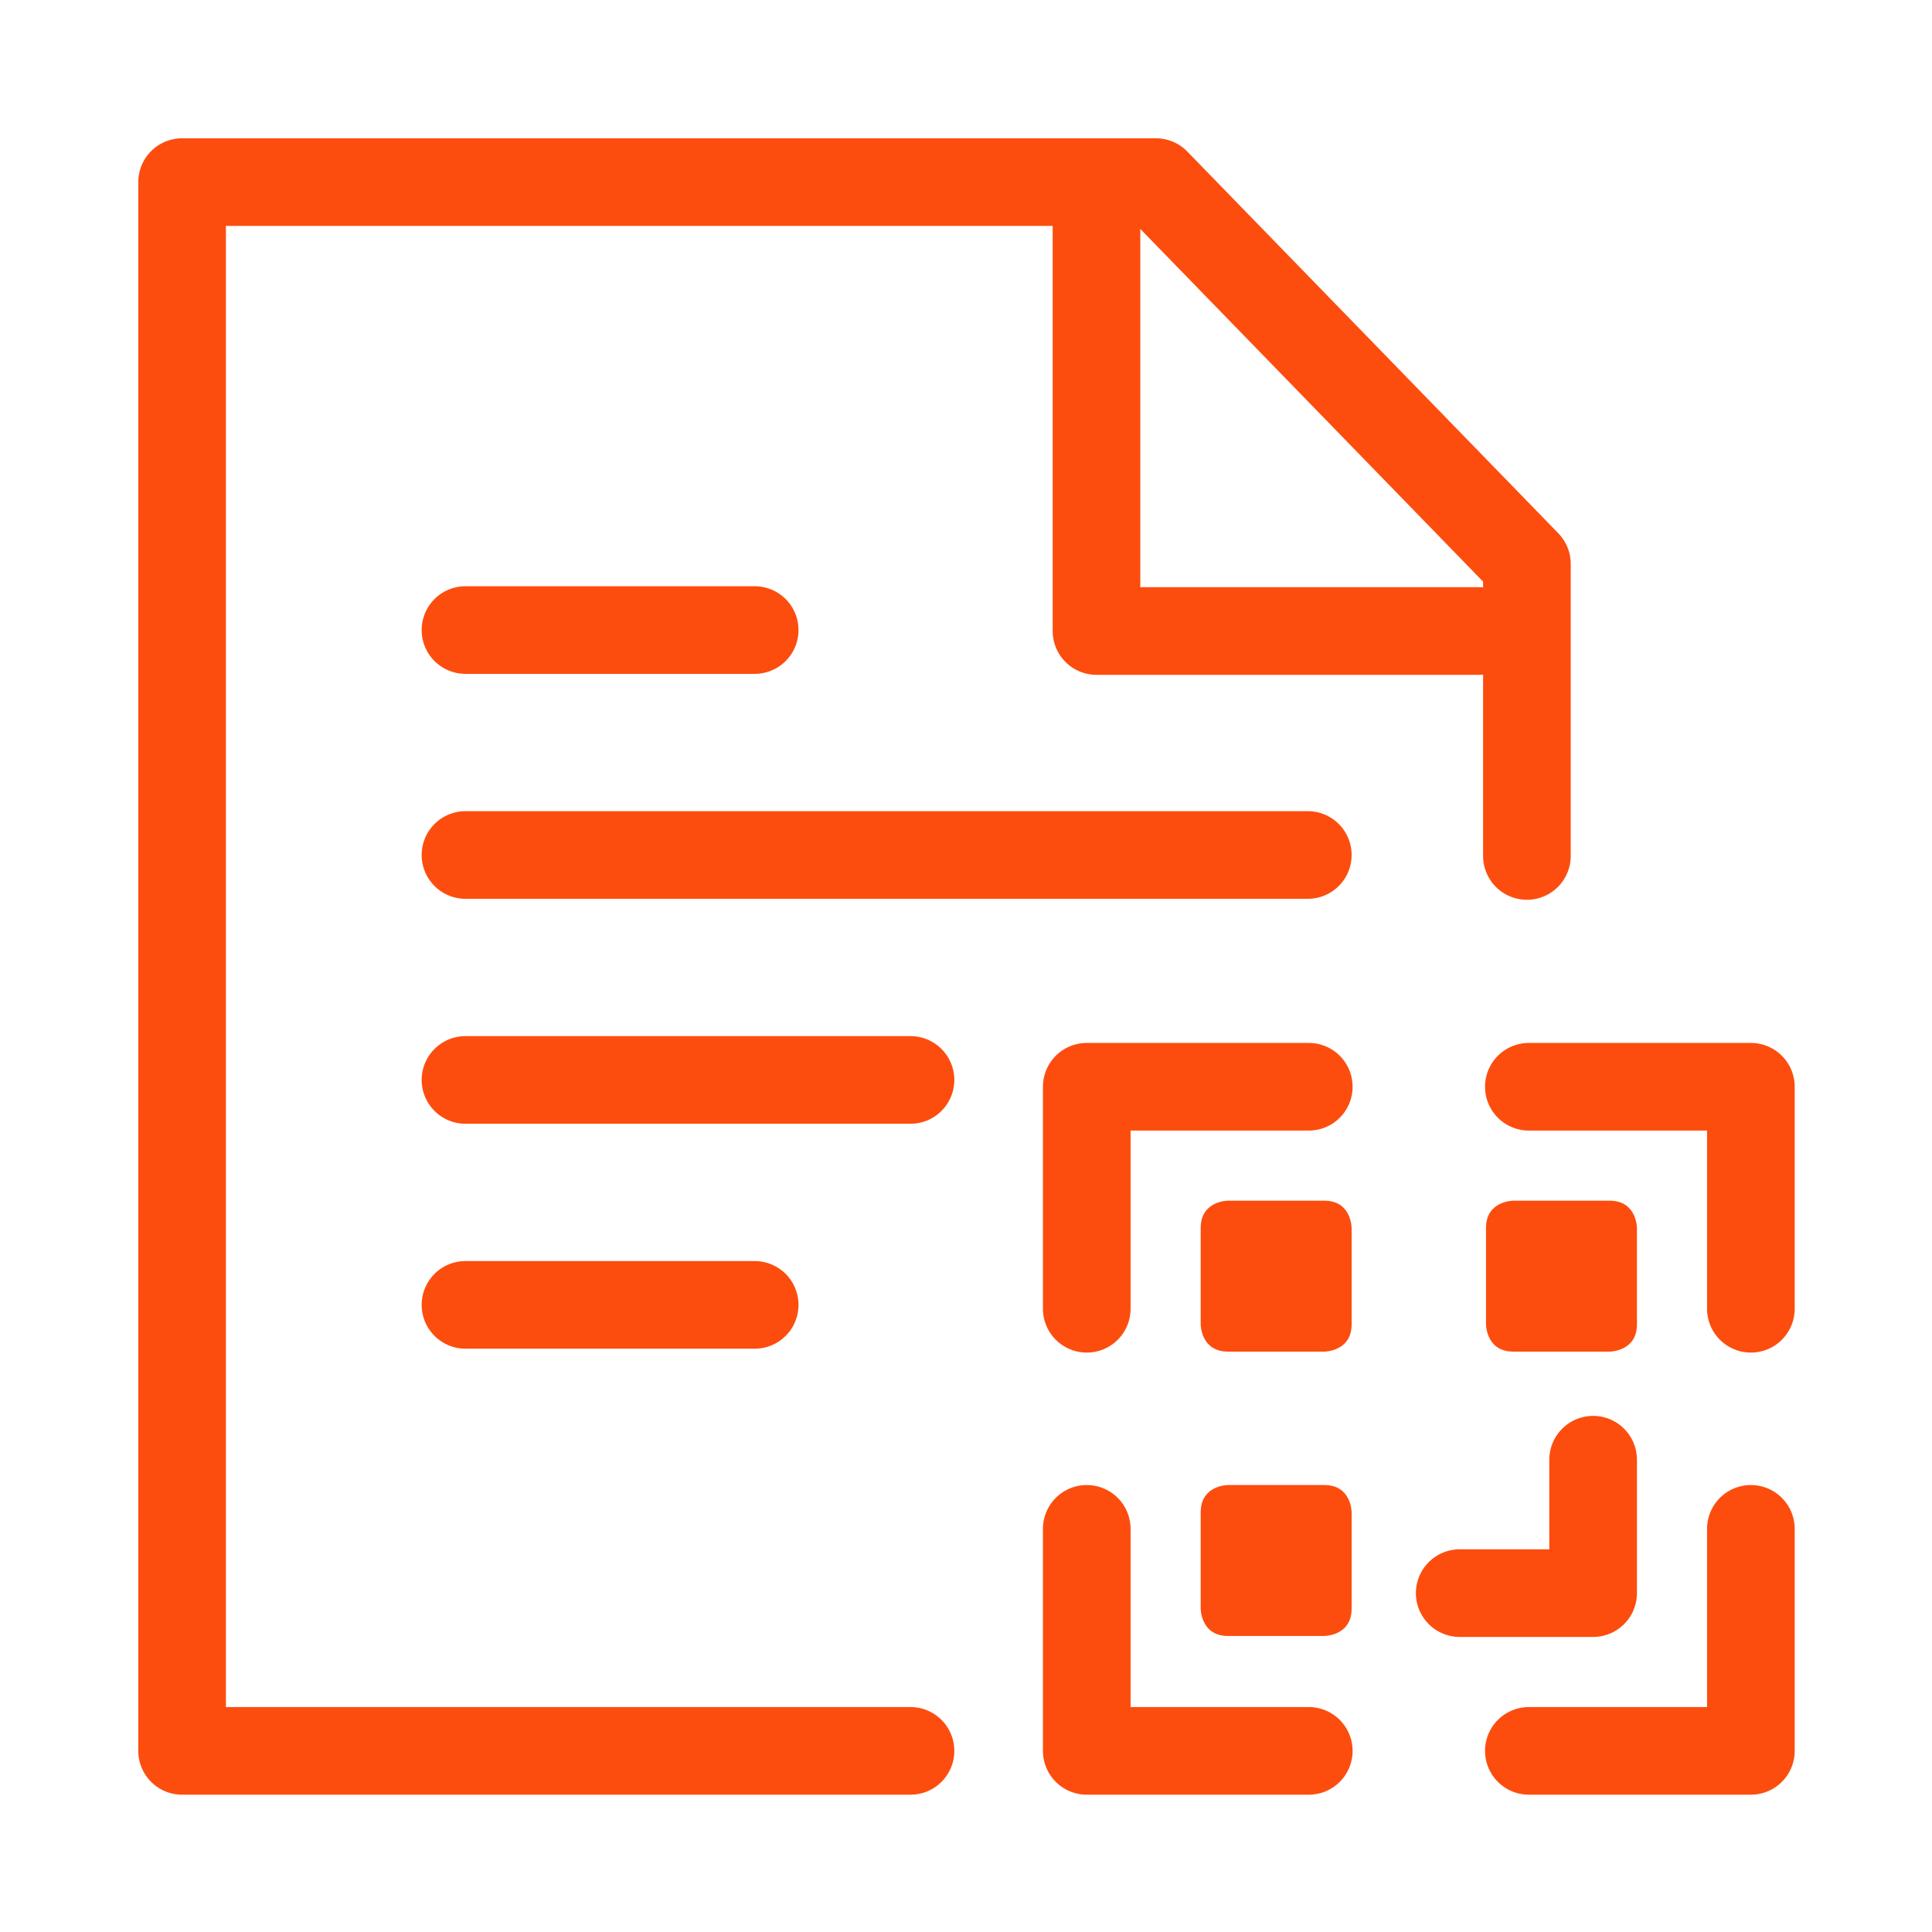
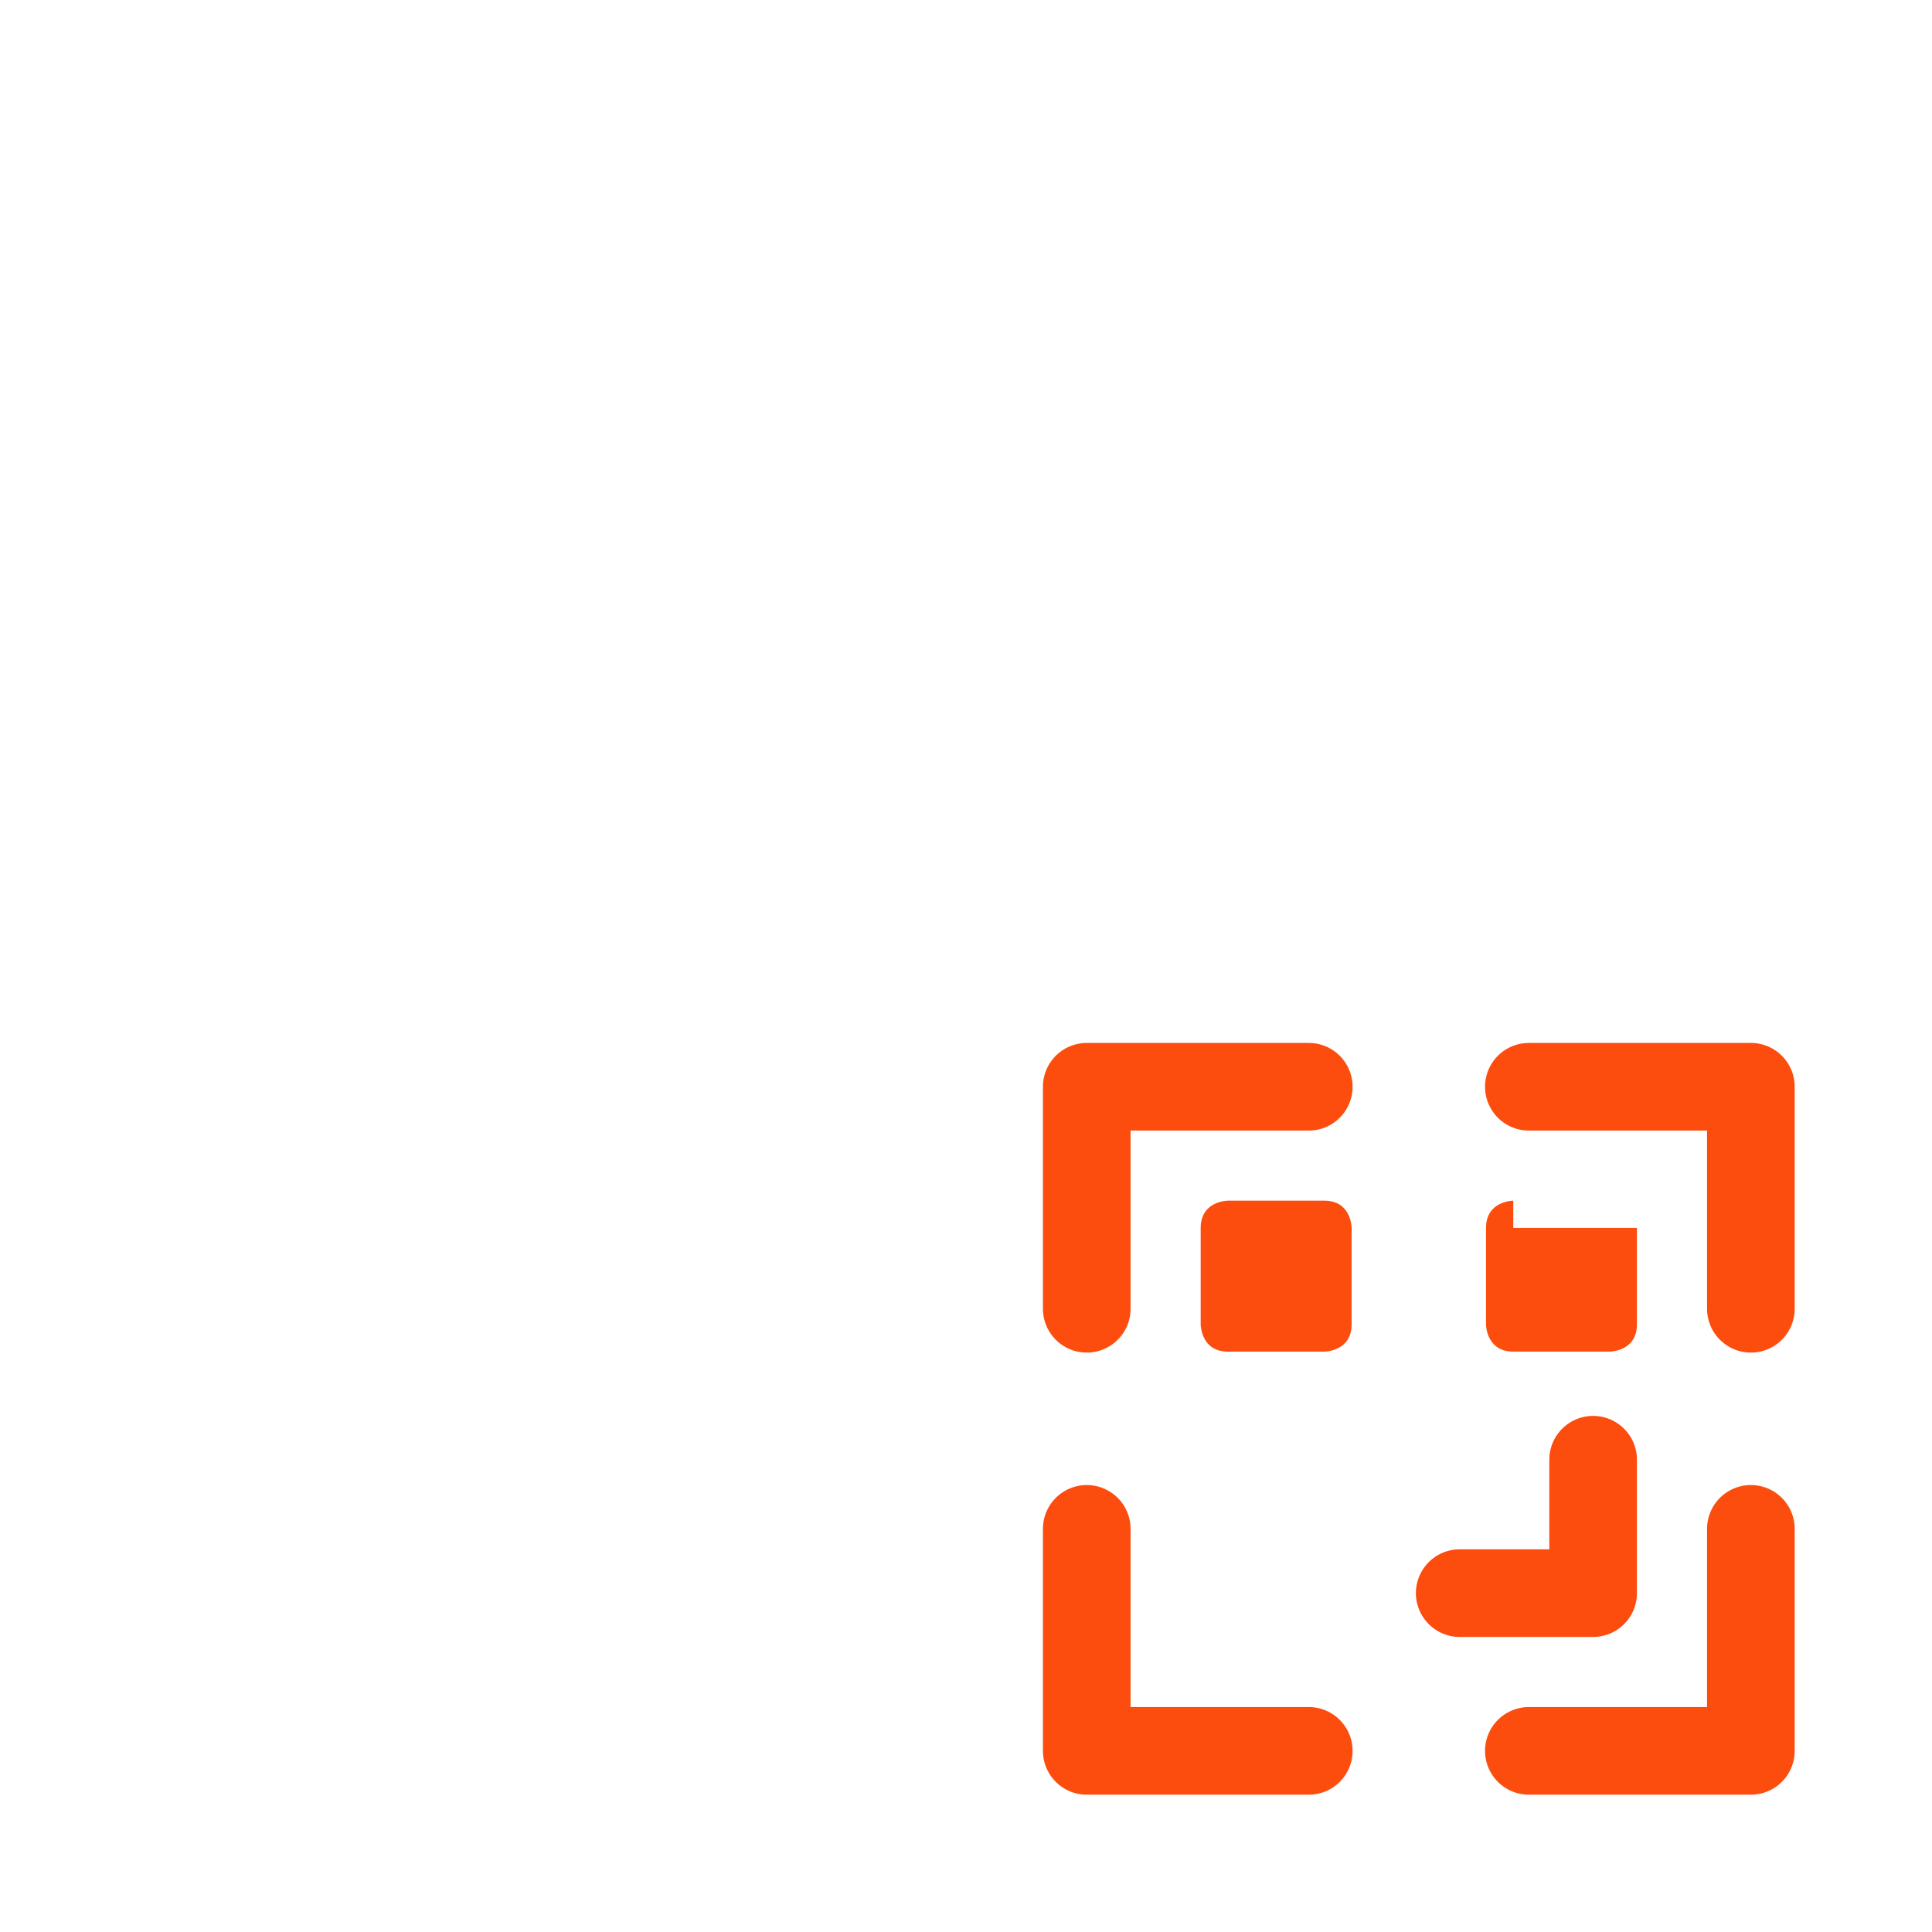
<svg xmlns="http://www.w3.org/2000/svg" xmlns:xlink="http://www.w3.org/1999/xlink" version="1.1" id="Capa_1" x="0px" y="0px" viewBox="0 0 198.4 198.4" style="enable-background:new 0 0 198.4 198.4;" xml:space="preserve">
  <style type="text/css">
	.st0{fill:none;stroke:#FC4D0F;stroke-width:9;stroke-linecap:round;stroke-linejoin:round;}
	.st1{clip-path:url(#SVGID_2_);fill:none;stroke:#FC4D0F;stroke-width:9;stroke-linecap:round;stroke-linejoin:round;}
	.st2{clip-path:url(#SVGID_2_);fill:#FC4D0F;}
	
		.st3{clip-path:url(#SVGID_2_);fill:none;stroke:#FC4D0F;stroke-width:9;stroke-linecap:round;stroke-linejoin:round;stroke-miterlimit:10;}
</style>
  <polyline class="st0" points="134.4,111.6 111.6,111.6 111.6,134.4 " />
  <g>
    <defs>
      <rect id="SVGID_1_" x="14.2" y="14.2" width="170.1" height="170.1" />
    </defs>
    <clipPath id="SVGID_2_">
      <use xlink:href="#SVGID_1_" style="overflow:visible;" />
    </clipPath>
    <polyline class="st1" points="157,179.8 179.8,179.8 179.8,157  " />
    <polyline class="st1" points="179.8,134.4 179.8,111.6 157,111.6  " />
    <polyline class="st1" points="111.6,157 111.6,179.8 134.4,179.8  " />
    <path class="st2" d="M126.1,123.3c0,0-2.8,0-2.8,2.8v9.9c0,0,0,2.8,2.8,2.8h9.9c0,0,2.8,0,2.8-2.8v-9.9c0,0,0-2.8-2.8-2.8H126.1z" />
-     <path class="st3" d="M93.5,179.8H18.7 M18.7,179.8V18.7h100l38.1,39.2v30 M47.8,110.9h45.7 M47.8,87.8h86.5 M151.9,64.8h-39.3V20.3    M47.8,64.7h29.7 M47.8,134h29.7" />
-     <path class="st2" d="M155.4,123.3c0,0-2.8,0-2.8,2.8v9.9c0,0,0,2.8,2.8,2.8h9.9c0,0,2.8,0,2.8-2.8v-9.9c0,0,0-2.8-2.8-2.8H155.4z" />
-     <path class="st2" d="M126.1,152.5c0,0-2.8,0-2.8,2.8v9.9c0,0,0,2.8,2.8,2.8h9.9c0,0,2.8,0,2.8-2.8v-9.9c0,0,0-2.8-2.8-2.8H126.1z" />
+     <path class="st2" d="M155.4,123.3c0,0-2.8,0-2.8,2.8v9.9c0,0,0,2.8,2.8,2.8h9.9c0,0,2.8,0,2.8-2.8v-9.9H155.4z" />
  </g>
  <polyline class="st0" points="149.9,163.6 163.6,163.6 163.6,149.9 " />
</svg>